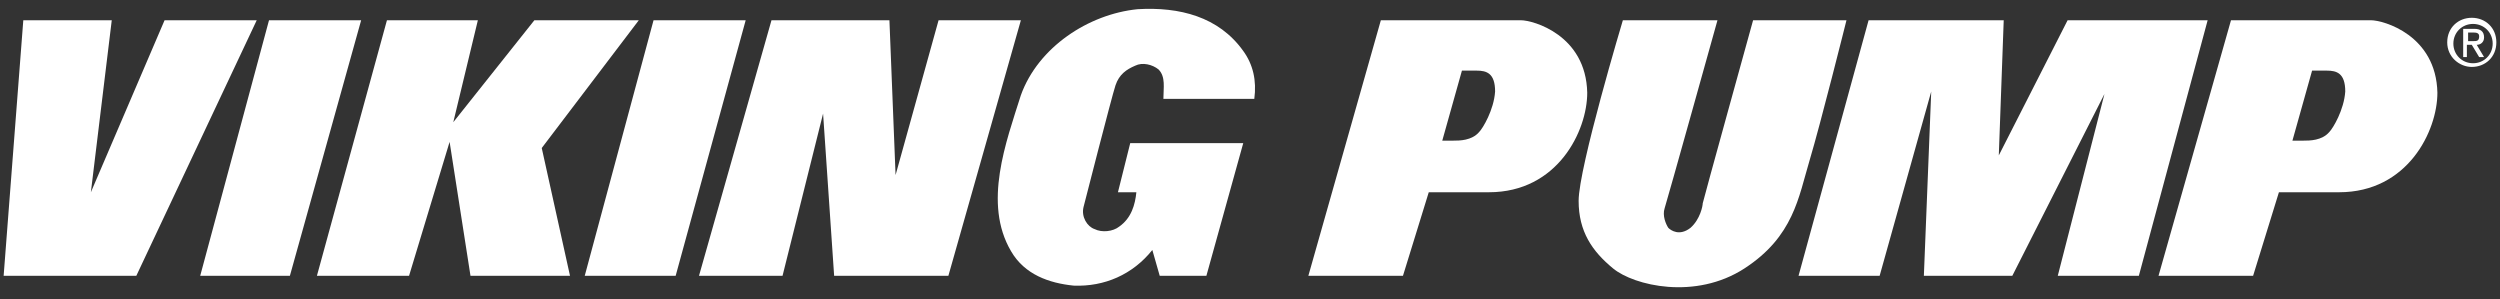
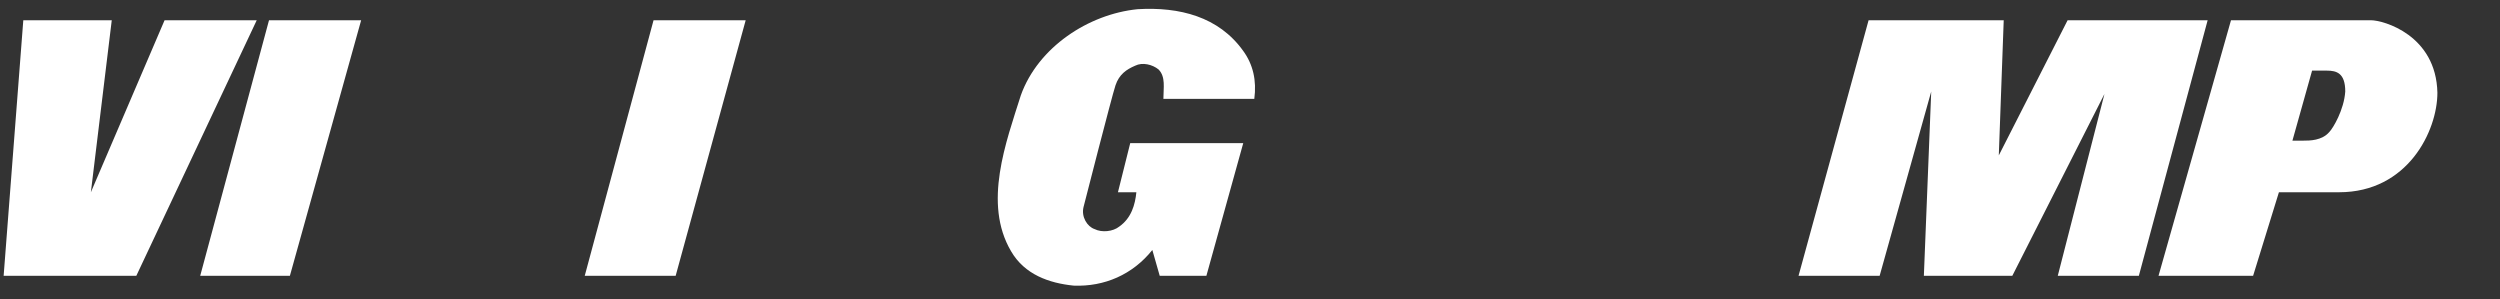
<svg xmlns="http://www.w3.org/2000/svg" version="1.1" id="Layer_1" x="0px" y="0px" width="835px" height="100px" viewBox="0 0 835 100" enable-background="new 0 0 835 100" xml:space="preserve">
  <rect x="0" y="0" width="835" height="100" fill="#333333" stroke="none" />
  <g>
    <g>
      <g>
-         <path fill="#FFFFFF" d="M507.979,6.764c-4.104,0-46.774,0-46.774,0l-24.213,85.346h31.599l8.615-27.899c0,0,8.205,0,20.104,0     c22.982,0,32.826-20.517,32.826-33.238C529.728,11.686,512.082,6.764,507.979,6.764z M494.026,44.103     c-2.458,2.871-6.562,2.871-8.615,2.871c-2.049,0-3.693,0-3.693,0l6.567-23.387c0,0,1.638,0,4.921,0s6.158,0.82,6.158,6.976     C498.954,36.717,495.262,42.871,494.026,44.103z" />
-       </g>
+         </g>
      <g>
        <path fill="#FFFFFF" d="M791.933,6.764c-4.104,0-46.781,0-46.781,0l-24.206,85.346h31.592l8.622-27.899c0,0,8.205,0,20.104,0     c22.977,0,32.827-20.517,32.827-33.238C813.681,11.686,796.034,6.764,791.933,6.764z M777.979,44.103     c-2.458,2.871-6.561,2.871-8.615,2.871c-1.64,0-3.693,0-3.693,0l6.567-23.387c0,0,1.639,0,4.921,0     c3.283,0,6.157,0.82,6.157,6.976C782.907,36.717,779.214,42.871,777.979,44.103z" />
      </g>
      <g>
-         <path fill="#FFFFFF" d="M542.036,6.764h31.599c0,0-16.827,60.313-17.646,62.783c-0.82,2.458,0.409,5.332,1.234,6.563     c0.819,0.823,3.693,2.872,7.386,0c3.277-2.869,4.103-7.386,4.103-8.207c0-0.409,16.82-61.139,16.82-61.139h31.189     c0,0-8.621,34.467-12.313,46.777c-3.693,12.313-5.333,25.44-21.75,36.109c-16.411,10.665-36.929,5.749-43.9,0     c-6.977-5.746-11.495-12.313-11.495-22.573C527.263,55.999,542.036,6.764,542.036,6.764z" />
-       </g>
+         </g>
      <g>
        <polygon fill="#FFFFFF" points="624.107,6.764 669.242,6.764 667.599,51.901 690.581,6.764 737.355,6.764 714.378,92.109      687.298,92.109 702.89,31.383 672.116,92.109 642.571,92.109 645.03,30.563 627.8,92.109 600.715,92.109    " />
      </g>
    </g>
    <g>
      <g>
        <polygon fill="#FFFFFF" points="7.783,6.764 37.327,6.764 30.351,64.21 54.969,6.764 85.746,6.764 45.532,92.109 1.216,92.109         " />
      </g>
      <g>
-         <polygon fill="#FFFFFF" points="129.239,6.764 159.606,6.764 151.398,40.819 178.48,6.764 213.359,6.764 180.942,49.438      190.379,92.109 157.142,92.109 150.168,47.386 136.625,92.109 105.852,92.109    " />
-       </g>
+         </g>
      <g>
        <polygon fill="#FFFFFF" points="89.848,6.764 120.624,6.764 96.825,92.109 66.871,92.109    " />
      </g>
      <g>
        <polygon fill="#FFFFFF" points="218.285,6.764 249.058,6.764 225.671,92.109 195.304,92.109    " />
      </g>
      <g>
-         <polygon fill="#FFFFFF" points="257.676,6.764 297.068,6.764 299.122,58.469 313.483,6.764 340.973,6.764 316.76,92.109      278.602,92.109 274.909,37.949 261.369,92.109 233.466,92.109    " />
-       </g>
+         </g>
      <g>
        <path fill="#FFFFFF" d="M402.936,92.109h-15.592l-2.463-8.614c-6.567,8.211-16.001,12.309-26.261,11.904     c-8.205-0.826-16.416-3.693-20.929-11.495c-9.435-16.002-1.638-36.518,3.283-52.112c5.749-16.001,22.569-27.08,38.984-28.722     c13.948-0.822,27.081,2.46,35.287,13.95c3.283,4.515,4.512,9.849,3.693,16.003h-30.364c0-3.693,0.819-7.386-1.644-9.847     c-2.049-1.641-5.333-2.463-7.797-1.231c-2.868,1.231-5.331,2.871-6.561,6.563c-1.235,3.693-10.669,40.624-10.669,40.624     c-0.825,3.283,1.23,6.565,3.693,7.386c2.458,1.234,6.151,0.818,8.207-0.82c4.102-2.873,5.331-7.386,5.742-11.488h-6.153     l4.104-16.414h37.75L402.936,92.109z" />
      </g>
    </g>
-     <path fill="#FFFFFF" d="M817.373,14.149c0-4.925,3.693-8.208,8.206-8.208c4.512,0,8.205,3.283,8.205,8.208   c0,4.922-3.693,8.205-8.205,8.205C821.476,22.354,817.373,19.071,817.373,14.149z M825.989,21.123c3.692,0,6.565-2.871,6.565-6.563   c0-3.694-2.873-6.567-6.565-6.567c-3.693,0-6.563,2.873-6.563,6.567C819.427,18.252,822.296,21.123,825.989,21.123z M824.35,19.071   h-1.645V9.634h3.693c2.054,0,3.283,0.822,3.283,2.873c0,1.642-1.229,2.461-2.458,2.461l2.458,4.103h-1.639l-2.464-4.103h-1.639   v4.103H824.35z M825.989,13.736c1.234,0,2.054,0,2.054-1.638c0-1.232-1.23-1.232-2.054-1.232h-1.64v2.871H825.989z" />
  </g>
</svg>